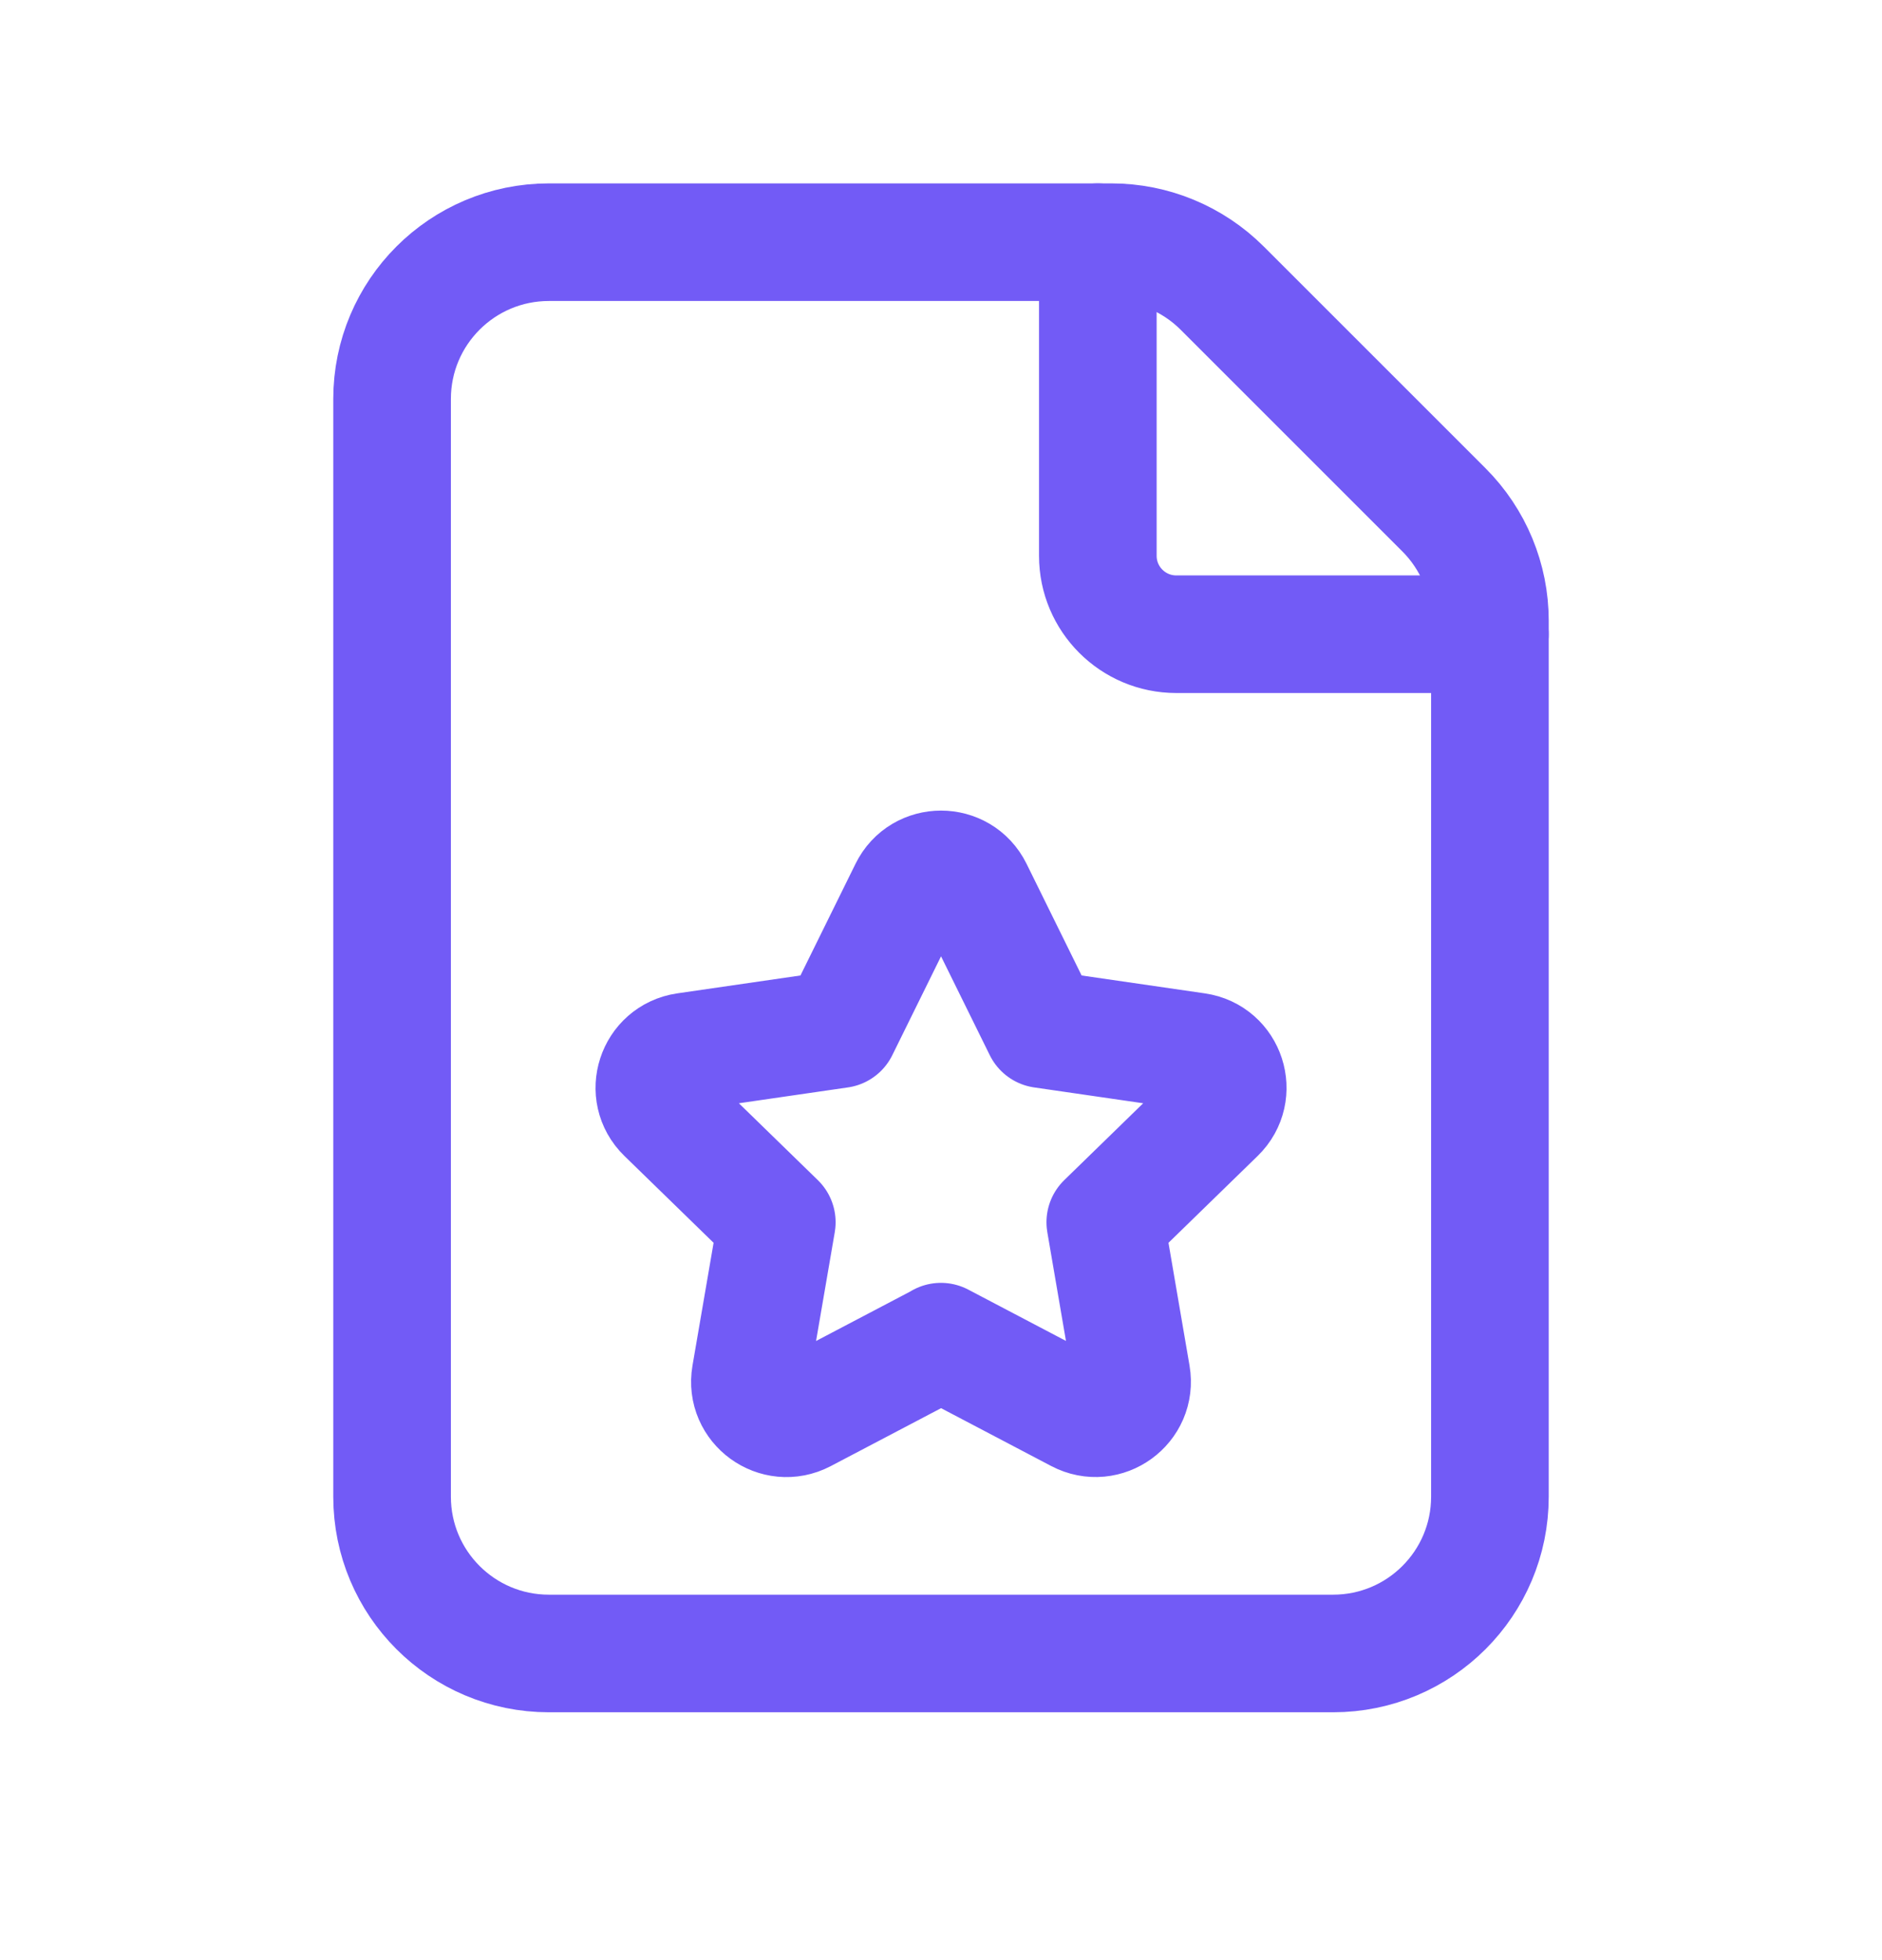
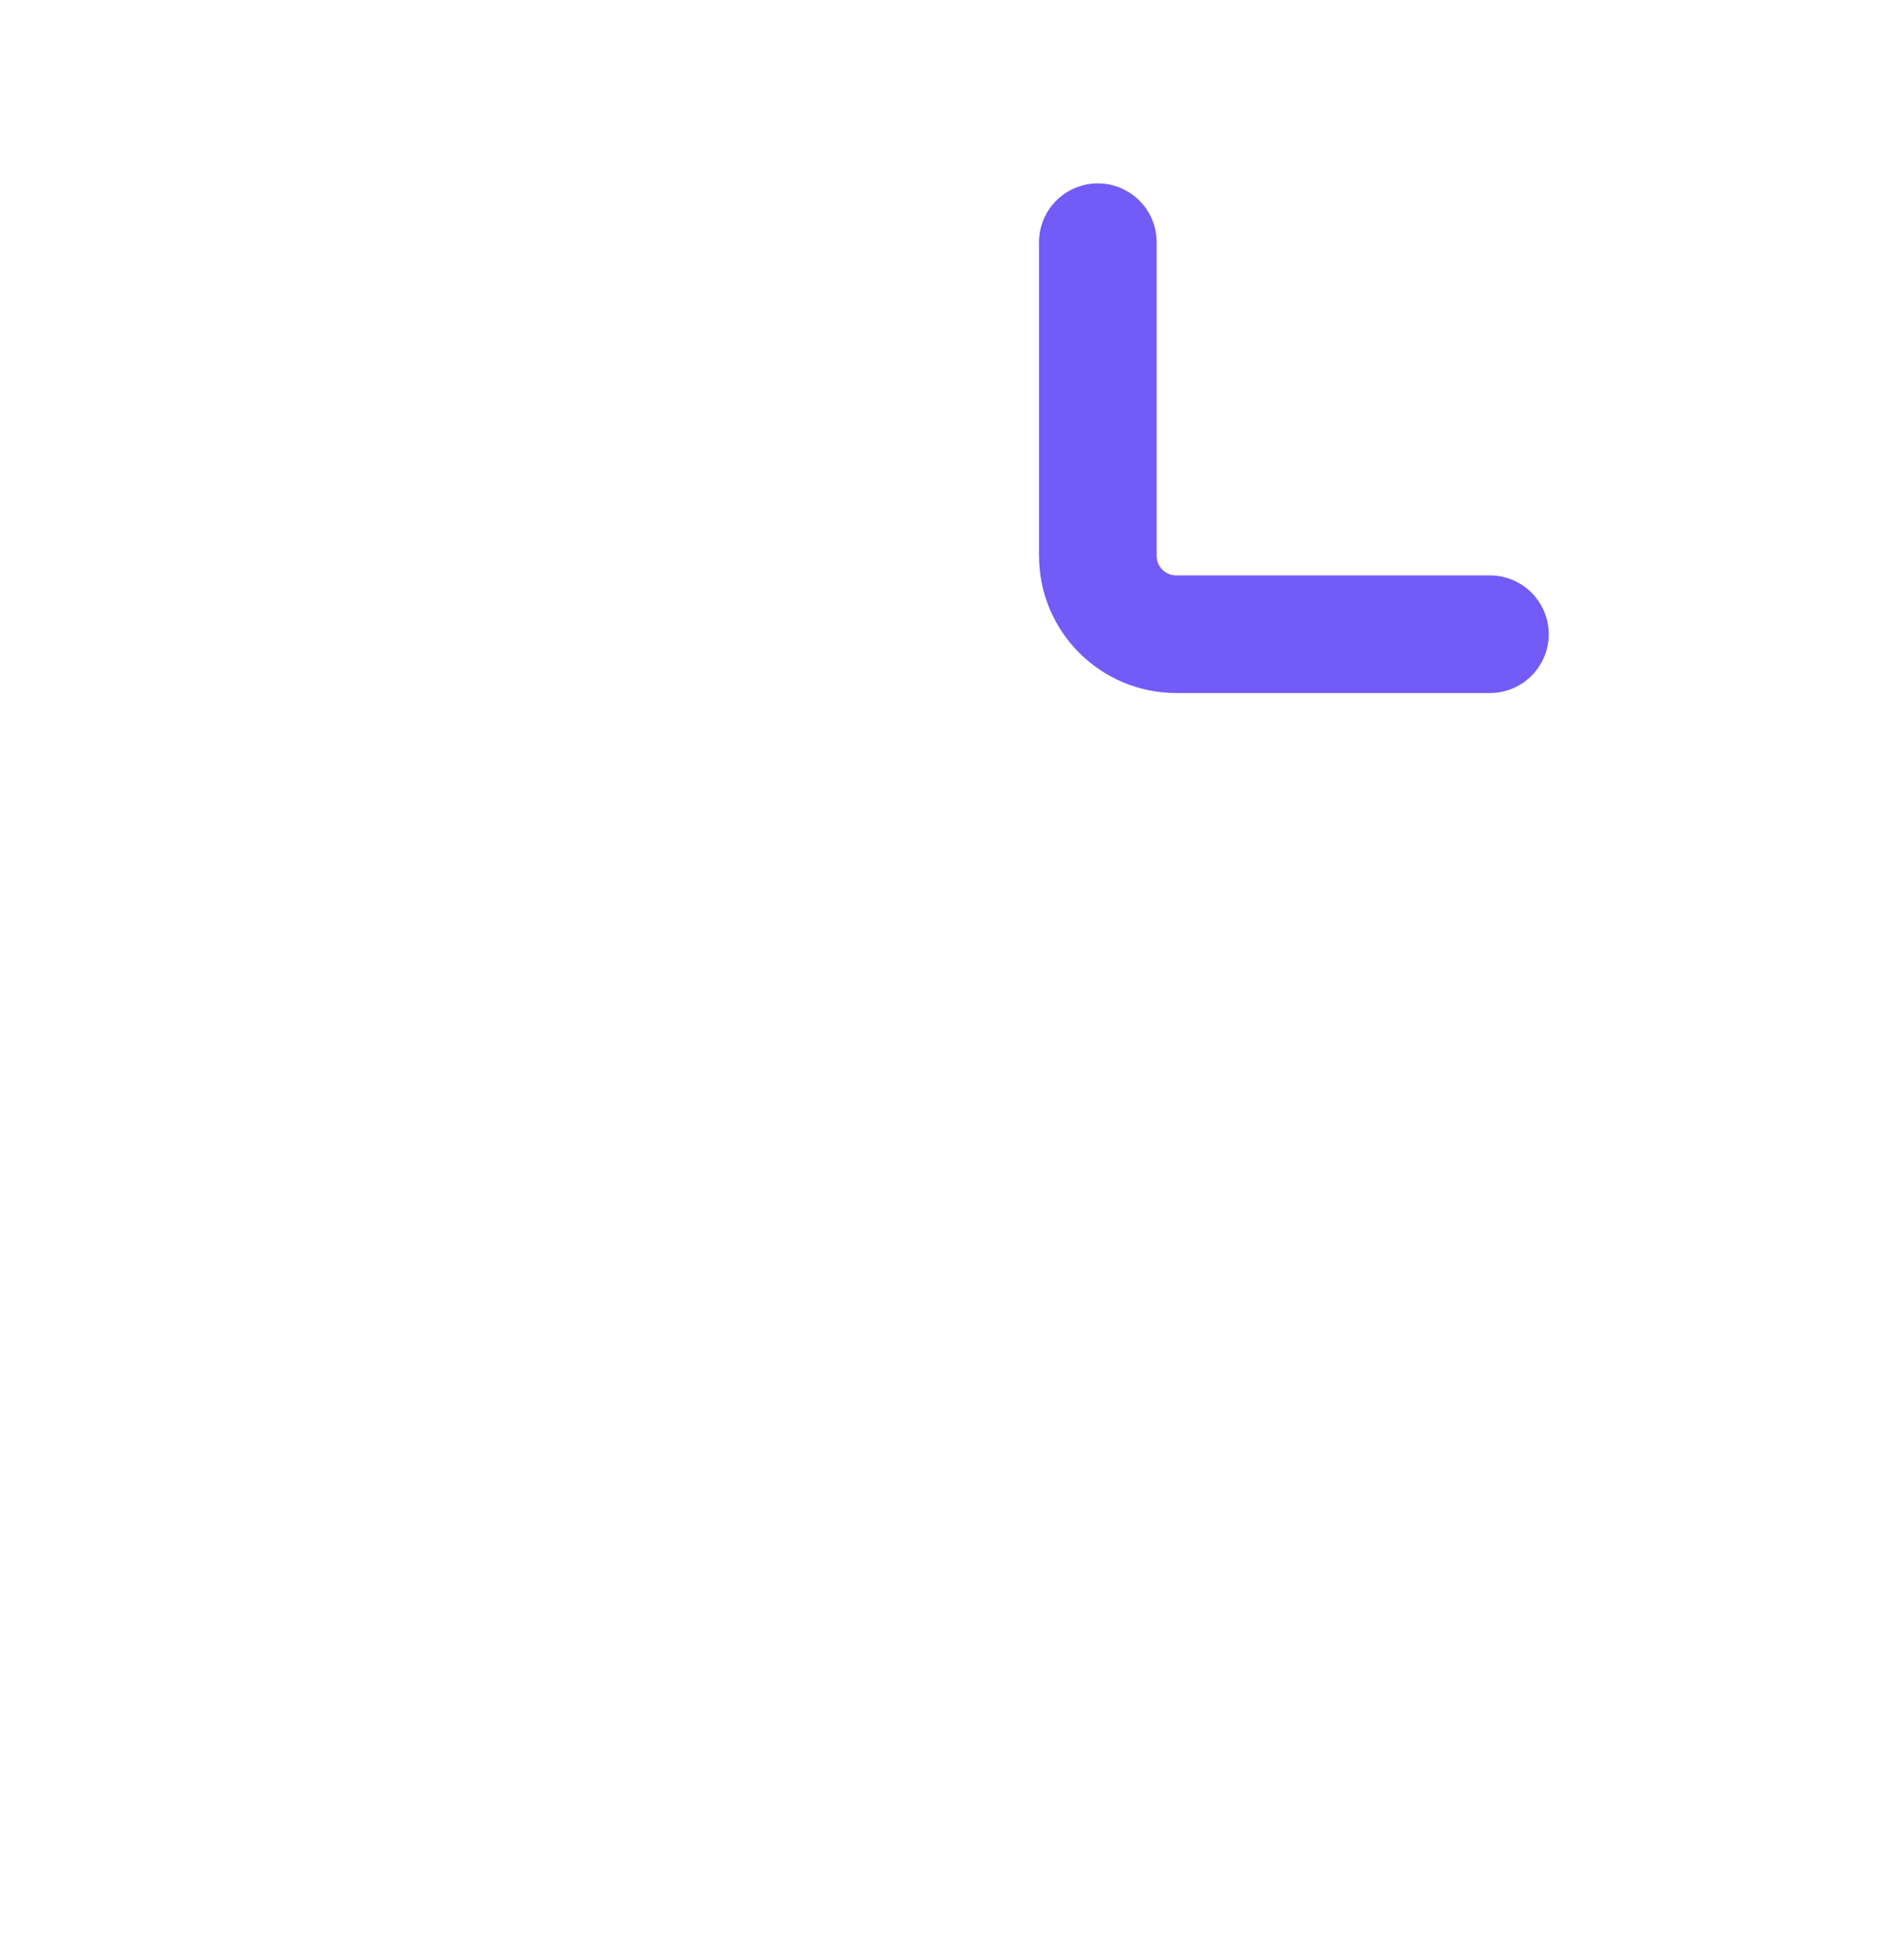
<svg xmlns="http://www.w3.org/2000/svg" width="24" height="25" viewBox="0 0 24 25" fill="none">
-   <path fill-rule="evenodd" clip-rule="evenodd" d="M18.414 6.503L15.586 3.675C15.211 3.3 14.702 3.089 14.172 3.089H7C5.895 3.089 5 3.984 5 5.089V19.089C5 20.194 5.895 21.089 7 21.089H17C18.105 21.089 19 20.194 19 19.089V7.917C19 7.387 18.789 6.878 18.414 6.503V6.503Z" stroke="#725BF6" stroke-width="1.5" stroke-linecap="round" stroke-linejoin="round" />
  <path d="M19 8.089H15C14.448 8.089 14 7.641 14 7.089V3.089" stroke="#725BF6" stroke-width="1.5" stroke-linecap="round" stroke-linejoin="round" />
-   <path d="M11.999 17.112L13.754 18.034C14.096 18.214 14.495 17.923 14.43 17.543L14.095 15.589L15.515 14.206C15.792 13.937 15.639 13.467 15.257 13.412L13.295 13.127L12.418 11.348C12.247 11.002 11.753 11.002 11.583 11.348L10.706 13.127L8.744 13.412C8.362 13.468 8.209 13.937 8.486 14.206L9.906 15.589L9.57 17.544C9.505 17.924 9.904 18.214 10.246 18.035L12.001 17.113" stroke="#725BF6" stroke-width="1.5" stroke-linecap="round" stroke-linejoin="round" />
</svg>